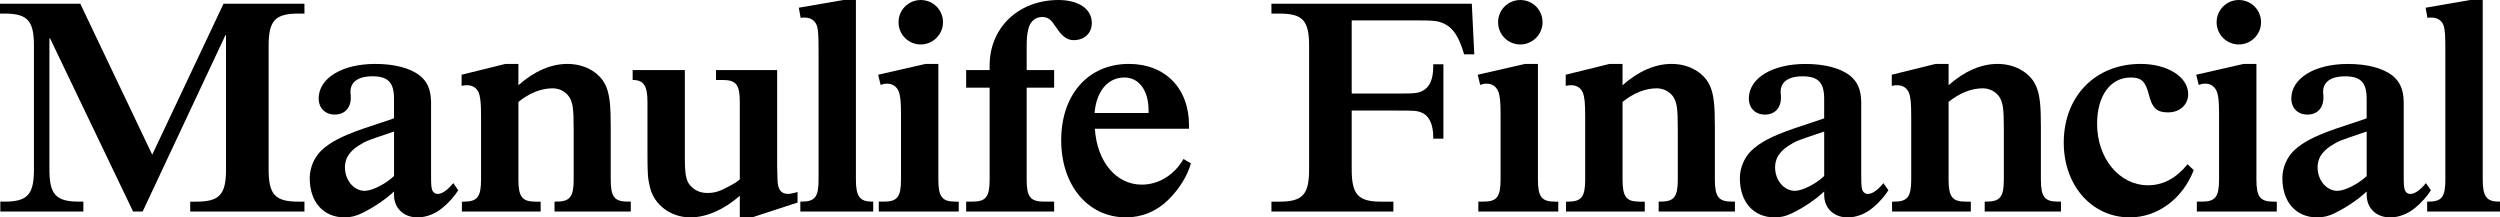
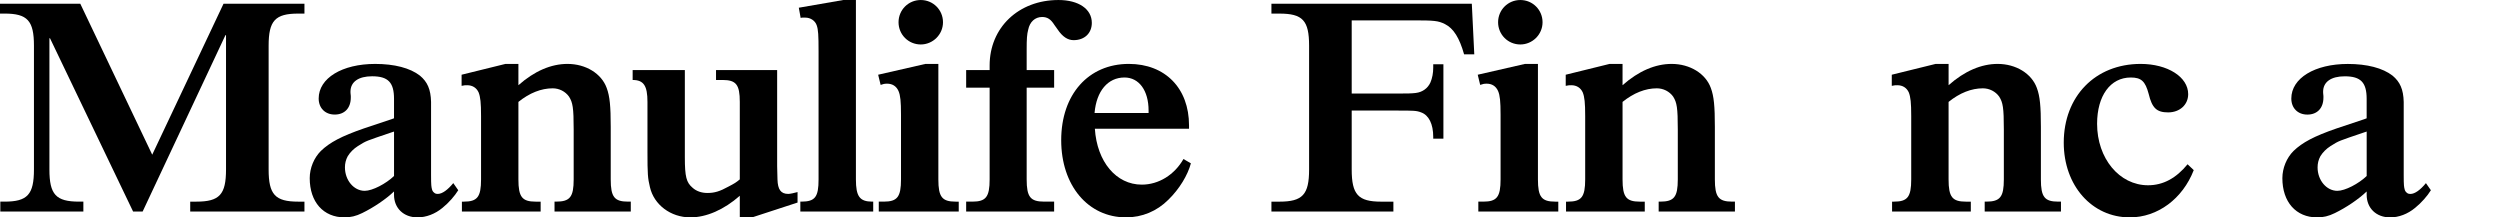
<svg xmlns="http://www.w3.org/2000/svg" xmlns:ns1="http://sodipodi.sourceforge.net/DTD/sodipodi-0.dtd" xmlns:ns2="http://www.inkscape.org/namespaces/inkscape" ns1:docname="Manulife Financial Black Wordmark.svg" ns2:version="1.0 (4035a4fb49, 2020-05-01)" id="svg8338" version="1.1" viewBox="0 0 264.583 23.006" height="86.952" width="1000">
  <defs id="defs8332" />
  <ns1:namedview ns2:document-rotation="0" ns2:window-maximized="1" ns2:window-y="-8" ns2:window-x="-8" ns2:window-height="705" ns2:window-width="1366" units="px" showgrid="false" ns2:current-layer="layer1" ns2:document-units="px" ns2:cy="51.81948" ns2:cx="559.44969" ns2:zoom="0.7" ns2:pageshadow="2" ns2:pageopacity="0.0" borderopacity="1.0" bordercolor="#666666" pagecolor="#ffffff" id="base" />
  <g transform="translate(0,-273.994)" id="layer1" ns2:groupmode="layer" ns2:label="Layer 1">
    <path style="fill-opacity:1;stroke-width:0.556" ns2:connector-curvature="0" d="m 32.221,274.387 v 1.045 h -0.654 c -2.451,0 -3.137,0.753 -3.137,3.399 v 13.104 c 0,2.647 0.686,3.399 3.137,3.399 h 0.654 v 1.045 H 20.131 v -1.045 h 0.653 c 2.45,0 3.136,-0.752 3.136,-3.399 v -14.215 h -0.065 l -8.758,18.659 H 14.085 L 5.294,278.047 H 5.23 v 13.887 c 0,2.647 0.685,3.399 3.137,3.399 h 0.456 v 1.045 H 0.034 v -1.045 h 0.456 c 2.419,0 3.103,-0.752 3.103,-3.399 v -13.104 c 0,-2.645 -0.685,-3.399 -3.103,-3.399 H 0 v -1.045 h 8.496 l 7.614,15.98 7.548,-15.98 h 8.563" id="path8883" />
    <path style="fill-opacity:1;stroke-width:0.556" ns2:connector-curvature="0" d="m 41.505,287.981 c -2.876,0.98 -2.68,0.882 -3.627,1.471 -0.458,0.294 -0.817,0.653 -1.078,1.079 -0.196,0.359 -0.294,0.752 -0.294,1.175 0,1.372 0.947,2.484 2.091,2.484 0.817,0 2.254,-0.752 3.105,-1.569 v -4.705 l -0.197,0.066 m 6.993,6.144 c -0.36,0.589 -1.012,1.339 -1.667,1.864 C 46.047,296.641 45.099,297 44.183,297 c -1.471,0 -2.483,-0.981 -2.483,-2.386 v -0.359 c -0.851,0.816 -2.157,1.698 -3.367,2.287 C 37.681,296.869 37.092,297 36.471,297 c -2.255,0 -3.692,-1.633 -3.692,-4.15 0,-1.078 0.457,-2.156 1.176,-2.877 0.948,-0.914 2.189,-1.567 4.542,-2.383 l 2.941,-0.981 0.262,-0.097 v -2.061 c 0,-1.73 -0.621,-2.384 -2.321,-2.384 -1.437,0 -2.288,0.588 -2.288,1.633 0,0.032 0,0.196 0.034,0.457 v 0.164 c 0,1.111 -0.655,1.797 -1.7,1.797 -1.013,0 -1.699,-0.686 -1.699,-1.699 0,-2.156 2.482,-3.66 5.98,-3.66 2.026,0 3.693,0.425 4.739,1.242 0.784,0.655 1.143,1.438 1.175,2.778 v 7.744 c 0,1.111 0.033,1.243 0.098,1.504 0.032,0.131 0.098,0.262 0.229,0.359 0.098,0.098 0.229,0.13 0.391,0.13 0.458,0 1.046,-0.424 1.634,-1.143 z" id="path8885" />
    <path style="fill-opacity:1;stroke-width:0.556" ns2:connector-curvature="0" d="m 54.864,283.013 c 1.699,-1.504 3.463,-2.255 5.196,-2.255 1.928,0 3.595,1.012 4.149,2.549 0.328,0.882 0.426,1.928 0.426,4.118 v 5.555 c 0,1.863 0.391,2.353 1.829,2.353 h 0.294 v 1.045 h -8.071 v -1.045 h 0.164 c 1.47,0 1.863,-0.491 1.863,-2.353 v -5.293 c 0,-2.287 -0.098,-2.843 -0.491,-3.464 -0.392,-0.555 -1.045,-0.882 -1.731,-0.882 -1.21,0 -2.451,0.49 -3.627,1.438 v 8.202 c 0,1.863 0.393,2.353 1.83,2.353 h 0.523 v 1.045 h -8.333 v -1.045 h 0.196 c 1.437,0 1.83,-0.491 1.83,-2.353 v -6.7 c 0,-1.404 -0.066,-2.027 -0.262,-2.516 -0.229,-0.49 -0.654,-0.751 -1.209,-0.751 -0.164,0 -0.326,0 -0.588,0.065 v -1.176 l 4.64,-1.144 h 1.372 v 2.256" id="path8887" />
    <path style="fill-opacity:1;stroke-width:0.556" ns2:connector-curvature="0" d="m 82.249,291.608 0.034,1.372 c 0.032,1.079 0.359,1.536 1.143,1.536 0.197,0 0.62,-0.097 0.981,-0.195 v 1.11 l -4.804,1.569 h -1.308 v -2.287 c -1.667,1.469 -3.53,2.287 -5.23,2.287 -2.091,0 -3.856,-1.34 -4.281,-3.202 -0.228,-0.948 -0.261,-1.373 -0.261,-3.725 v -5.295 c 0,-1.7 -0.392,-2.32 -1.568,-2.32 v -1.047 h 5.524 v 9.217 c 0,2.089 0.163,2.679 0.817,3.234 0.391,0.359 0.947,0.555 1.569,0.555 0.751,0 1.306,-0.163 2.254,-0.687 0.621,-0.325 0.784,-0.423 1.176,-0.751 v -8.201 c 0,-1.83 -0.392,-2.32 -1.83,-2.32 h -0.686 v -1.047 h 6.469 v 10.196" id="path8889" />
    <path style="fill-opacity:1;stroke-width:0.556" ns2:connector-curvature="0" d="m 90.584,292.98 c 0,1.797 0.393,2.353 1.732,2.353 h 0.099 v 1.045 h -7.713 v -1.045 h 0.098 c 1.471,0 1.831,-0.491 1.831,-2.353 V 279.419 c 0,-1.7 -0.033,-2.287 -0.196,-2.745 -0.164,-0.489 -0.655,-0.816 -1.21,-0.816 h -0.293 c -0.034,0 -0.099,0 -0.196,0.033 l -0.196,-1.08 4.705,-0.816 h 1.339 v 18.985" id="path8891" />
    <path style="fill-opacity:1;stroke-width:0.556" ns2:connector-curvature="0" d="m 97.447,278.7 c -1.306,0 -2.352,-1.046 -2.352,-2.352 0,-1.307 1.047,-2.353 2.352,-2.353 1.308,0 2.353,1.046 2.353,2.353 5.6e-4,1.307 -1.078,2.352 -2.353,2.352 m -4.444,17.678 v -1.045 h 0.523 c 1.438,0 1.83,-0.491 1.83,-2.353 v -6.83 c 0,-1.438 -0.066,-2.059 -0.262,-2.516 -0.229,-0.523 -0.653,-0.785 -1.21,-0.785 -0.261,0 -0.425,0.035 -0.684,0.132 l -0.262,-1.078 4.999,-1.144 h 1.373 v 12.222 c 0,1.863 0.393,2.353 1.83,2.353 h 0.326 v 1.045 h -8.463 z" id="path8893" />
    <path style="fill-opacity:1;stroke-width:0.556" ns2:connector-curvature="0" d="m 102.252,296.378 v -1.045 h 0.653 c 1.439,0 1.831,-0.491 1.831,-2.353 v -9.705 h -2.484 v -1.863 h 2.484 v -0.489 c 0,-4.019 3.072,-6.928 7.286,-6.928 2.126,0 3.529,0.949 3.529,2.418 0,1.079 -0.751,1.83 -1.928,1.83 -0.619,0 -1.175,-0.359 -1.699,-1.144 l -0.327,-0.457 c -0.391,-0.621 -0.753,-0.85 -1.308,-0.85 -0.751,0 -1.307,0.523 -1.47,1.34 -0.131,0.49 -0.163,0.98 -0.163,2.092 v 2.188 h 2.907 v 1.863 h -2.907 v 9.705 c 0,1.863 0.391,2.353 1.863,2.353 h 1.044 v 1.045 h -9.312" id="path8895" />
    <path style="fill-opacity:1;stroke-width:0.556" ns2:connector-curvature="0" d="m 121.558,285.954 v -0.261 c 0,-2.125 -1.014,-3.498 -2.549,-3.498 -1.765,0 -2.973,1.438 -3.169,3.758 h 5.718 m 4.477,5.327 c -0.328,1.24 -1.209,2.711 -2.386,3.855 -1.209,1.21 -2.777,1.864 -4.477,1.864 -4.019,0 -6.862,-3.367 -6.862,-8.17 0,-4.837 2.875,-8.072 7.156,-8.072 3.855,0 6.372,2.582 6.372,6.503 v 0.359 h -9.966 c 0.227,3.497 2.255,5.915 4.965,5.915 1.798,0 3.464,-1.045 4.413,-2.712 z" id="path8897" />
    <path style="fill-opacity:1;stroke-width:0.556" ns2:connector-curvature="0" d="m 156.029,279.746 h -1.079 c -0.49,-1.733 -1.111,-2.745 -2.026,-3.203 -0.718,-0.359 -1.143,-0.393 -3.398,-0.393 h -6.471 v 7.744 h 4.968 c 1.763,0 2.157,-0.032 2.711,-0.391 0.294,-0.196 0.524,-0.49 0.653,-0.783 0.198,-0.457 0.296,-1.012 0.296,-1.569 v -0.359 h 1.077 v 7.876 h -1.077 v -0.196 c 0,-1.341 -0.46,-2.287 -1.276,-2.581 -0.49,-0.196 -0.849,-0.196 -2.549,-0.196 h -4.803 v 6.241 c 0,2.647 0.687,3.399 3.106,3.399 h 1.306 v 1.045 h -12.908 v -1.045 h 0.85 c 2.451,0 3.137,-0.752 3.137,-3.399 v -13.104 c 0,-2.68 -0.686,-3.399 -3.137,-3.399 h -0.85 v -1.045 h 21.208 l 0.261,5.359" id="path8899" />
    <path style="fill-opacity:1;stroke-width:0.556" ns2:connector-curvature="0" d="m 160.901,278.7 c -1.308,0 -2.353,-1.046 -2.353,-2.352 0,-1.307 1.045,-2.353 2.353,-2.353 1.308,0 2.352,1.046 2.352,2.353 5.6e-4,1.307 -1.077,2.352 -2.352,2.352 m -4.445,17.678 v -1.045 h 0.524 c 1.438,0 1.83,-0.491 1.83,-2.353 v -6.83 c 0,-1.438 -0.066,-2.059 -0.262,-2.516 -0.229,-0.523 -0.654,-0.785 -1.209,-0.785 -0.261,0 -0.423,0.035 -0.687,0.132 l -0.26,-1.078 4.999,-1.144 h 1.373 v 12.222 c 0,1.863 0.391,2.353 1.83,2.353 h 0.325 v 1.045 h -8.463 z" id="path8901" />
    <path style="fill-opacity:1;stroke-width:0.556" ns2:connector-curvature="0" d="m 171.719,283.013 c 1.699,-1.504 3.464,-2.255 5.195,-2.255 1.928,0 3.594,1.012 4.15,2.549 0.328,0.882 0.426,1.928 0.426,4.118 v 5.555 c 0,1.863 0.392,2.353 1.829,2.353 h 0.295 v 1.045 h -8.072 v -1.045 h 0.163 c 1.47,0 1.862,-0.491 1.862,-2.353 v -5.293 c 0,-2.287 -0.098,-2.843 -0.488,-3.464 -0.392,-0.555 -1.047,-0.882 -1.733,-0.882 -1.209,0 -2.45,0.49 -3.626,1.438 v 8.202 c 0,1.863 0.391,2.353 1.829,2.353 h 0.522 v 1.045 h -8.333 v -1.045 h 0.197 c 1.438,0 1.83,-0.491 1.83,-2.353 v -6.7 c 0,-1.404 -0.065,-2.027 -0.262,-2.516 -0.229,-0.49 -0.654,-0.751 -1.209,-0.751 -0.165,0 -0.328,0 -0.589,0.065 v -1.176 l 4.641,-1.144 h 1.373 v 2.256" id="path8903" />
-     <path style="fill-opacity:1;stroke-width:0.556" ns2:connector-curvature="0" d="m 192.863,287.981 c -2.877,0.98 -2.68,0.882 -3.628,1.471 -0.456,0.294 -0.816,0.653 -1.077,1.079 -0.196,0.359 -0.294,0.752 -0.294,1.175 0,1.372 0.947,2.484 2.09,2.484 0.817,0 2.257,-0.752 3.106,-1.569 v -4.705 l -0.197,0.066 m 6.993,6.144 c -0.359,0.589 -1.014,1.339 -1.666,1.864 -0.785,0.653 -1.731,1.012 -2.647,1.012 -1.471,0 -2.484,-0.981 -2.484,-2.386 v -0.359 c -0.849,0.816 -2.157,1.698 -3.367,2.287 -0.653,0.326 -1.24,0.458 -1.861,0.458 -2.255,0 -3.695,-1.633 -3.695,-4.15 0,-1.078 0.458,-2.156 1.178,-2.877 0.947,-0.914 2.189,-1.567 4.541,-2.383 l 2.941,-0.981 0.263,-0.097 v -2.061 c 0,-1.73 -0.622,-2.384 -2.32,-2.384 -1.438,0 -2.287,0.588 -2.287,1.633 0,0.032 0,0.196 0.033,0.457 v 0.164 c 0,1.111 -0.654,1.797 -1.7,1.797 -1.013,0 -1.699,-0.686 -1.699,-1.699 0,-2.156 2.484,-3.66 5.98,-3.66 2.024,0 3.692,0.425 4.738,1.242 0.785,0.655 1.145,1.438 1.177,2.778 v 7.744 c 0,1.111 0.033,1.243 0.098,1.504 0.033,0.131 0.098,0.262 0.229,0.359 0.098,0.098 0.23,0.13 0.392,0.13 0.459,0 1.046,-0.424 1.633,-1.143 z" id="path8905" />
    <path style="fill-opacity:1;stroke-width:0.556" ns2:connector-curvature="0" d="m 206.223,283.013 c 1.697,-1.504 3.463,-2.255 5.196,-2.255 1.926,0 3.594,1.012 4.149,2.549 0.328,0.882 0.426,1.928 0.426,4.118 v 5.555 c 0,1.863 0.392,2.353 1.83,2.353 h 0.294 v 1.045 h -8.072 v -1.045 h 0.163 c 1.471,0 1.864,-0.491 1.864,-2.353 v -5.293 c 0,-2.287 -0.098,-2.843 -0.49,-3.464 -0.392,-0.555 -1.047,-0.882 -1.733,-0.882 -1.209,0 -2.451,0.49 -3.626,1.438 v 8.202 c 0,1.863 0.391,2.353 1.831,2.353 h 0.522 v 1.045 h -8.333 v -1.045 h 0.196 c 1.438,0 1.83,-0.491 1.83,-2.353 v -6.7 c 0,-1.404 -0.065,-2.027 -0.261,-2.516 -0.229,-0.49 -0.654,-0.751 -1.209,-0.751 -0.163,0 -0.326,0 -0.588,0.065 v -1.176 l 4.64,-1.144 h 1.373 v 2.256" id="path8907" />
    <path style="fill-opacity:1;stroke-width:0.556" ns2:connector-curvature="0" d="m 232.171,291.999 c -1.178,3.039 -3.824,5.001 -6.765,5.001 -4.019,0 -6.993,-3.367 -6.993,-7.908 0,-4.903 3.333,-8.334 8.137,-8.334 2.843,0 5.032,1.372 5.032,3.202 0,1.111 -0.883,1.929 -2.123,1.929 -1.21,0 -1.698,-0.458 -2.059,-1.96 -0.359,-1.34 -0.783,-1.733 -1.895,-1.733 -2.156,0 -3.563,1.929 -3.563,4.901 0,3.661 2.353,6.504 5.394,6.504 1.601,0 2.973,-0.752 4.182,-2.222 l 0.654,0.62" id="path8909" />
-     <path style="fill-opacity:1;stroke-width:0.556" ns2:connector-curvature="0" d="m 236.944,278.7 c -1.308,0 -2.351,-1.046 -2.351,-2.352 0,-1.307 1.044,-2.353 2.351,-2.353 1.307,0 2.351,1.046 2.351,2.353 0,1.307 -1.077,2.352 -2.351,2.352 m -4.445,17.678 v -1.045 h 0.522 c 1.438,0 1.829,-0.491 1.829,-2.353 v -6.83 c 0,-1.438 -0.064,-2.059 -0.259,-2.516 -0.231,-0.523 -0.656,-0.785 -1.211,-0.785 -0.262,0 -0.425,0.035 -0.686,0.132 l -0.262,-1.078 4.999,-1.144 h 1.372 v 12.222 c 0,1.863 0.392,2.353 1.83,2.353 h 0.328 v 1.045 h -8.463 z" id="path8911" />
    <path style="fill-opacity:1;stroke-width:0.556" ns2:connector-curvature="0" d="m 250.277,287.981 c -2.877,0.98 -2.679,0.882 -3.627,1.471 -0.457,0.294 -0.817,0.653 -1.079,1.079 -0.196,0.359 -0.294,0.752 -0.294,1.175 0,1.372 0.947,2.484 2.093,2.484 0.816,0 2.254,-0.752 3.103,-1.569 v -4.705 l -0.197,0.066 m 6.993,6.144 c -0.359,0.589 -1.012,1.339 -1.667,1.864 -0.785,0.653 -1.731,1.012 -2.647,1.012 -1.471,0 -2.483,-0.981 -2.483,-2.386 v -0.359 c -0.85,0.816 -2.157,1.698 -3.365,2.287 -0.655,0.326 -1.243,0.458 -1.864,0.458 -2.255,0 -3.692,-1.633 -3.692,-4.15 0,-1.078 0.457,-2.156 1.175,-2.877 0.95,-0.914 2.19,-1.567 4.543,-2.383 l 2.941,-0.981 0.261,-0.097 v -2.061 c 0,-1.73 -0.62,-2.384 -2.32,-2.384 -1.437,0 -2.288,0.588 -2.288,1.633 0,0.032 0,0.196 0.033,0.457 v 0.164 c 0,1.111 -0.653,1.797 -1.699,1.797 -1.014,0 -1.699,-0.686 -1.699,-1.699 0,-2.156 2.484,-3.66 5.981,-3.66 2.025,0 3.692,0.425 4.738,1.242 0.783,0.655 1.143,1.438 1.176,2.778 v 7.744 c 0,1.111 0.032,1.243 0.098,1.504 0.032,0.131 0.097,0.262 0.227,0.359 0.097,0.098 0.229,0.13 0.393,0.13 0.458,0 1.045,-0.424 1.633,-1.143 z" id="path8913" />
-     <path style="fill-opacity:1;stroke-width:0.556" ns2:connector-curvature="0" d="m 262.755,292.98 c 0,1.797 0.391,2.353 1.73,2.353 h 0.098 v 1.045 h -7.71 v -1.045 h 0.098 c 1.469,0 1.829,-0.491 1.829,-2.353 V 279.419 c 0,-1.7 -0.033,-2.287 -0.196,-2.745 -0.163,-0.489 -0.653,-0.816 -1.208,-0.816 h -0.294 c -0.032,0 -0.1,0 -0.197,0.033 l -0.195,-1.08 4.705,-0.816 h 1.34 v 18.985" id="path8915" />
  </g>
</svg>